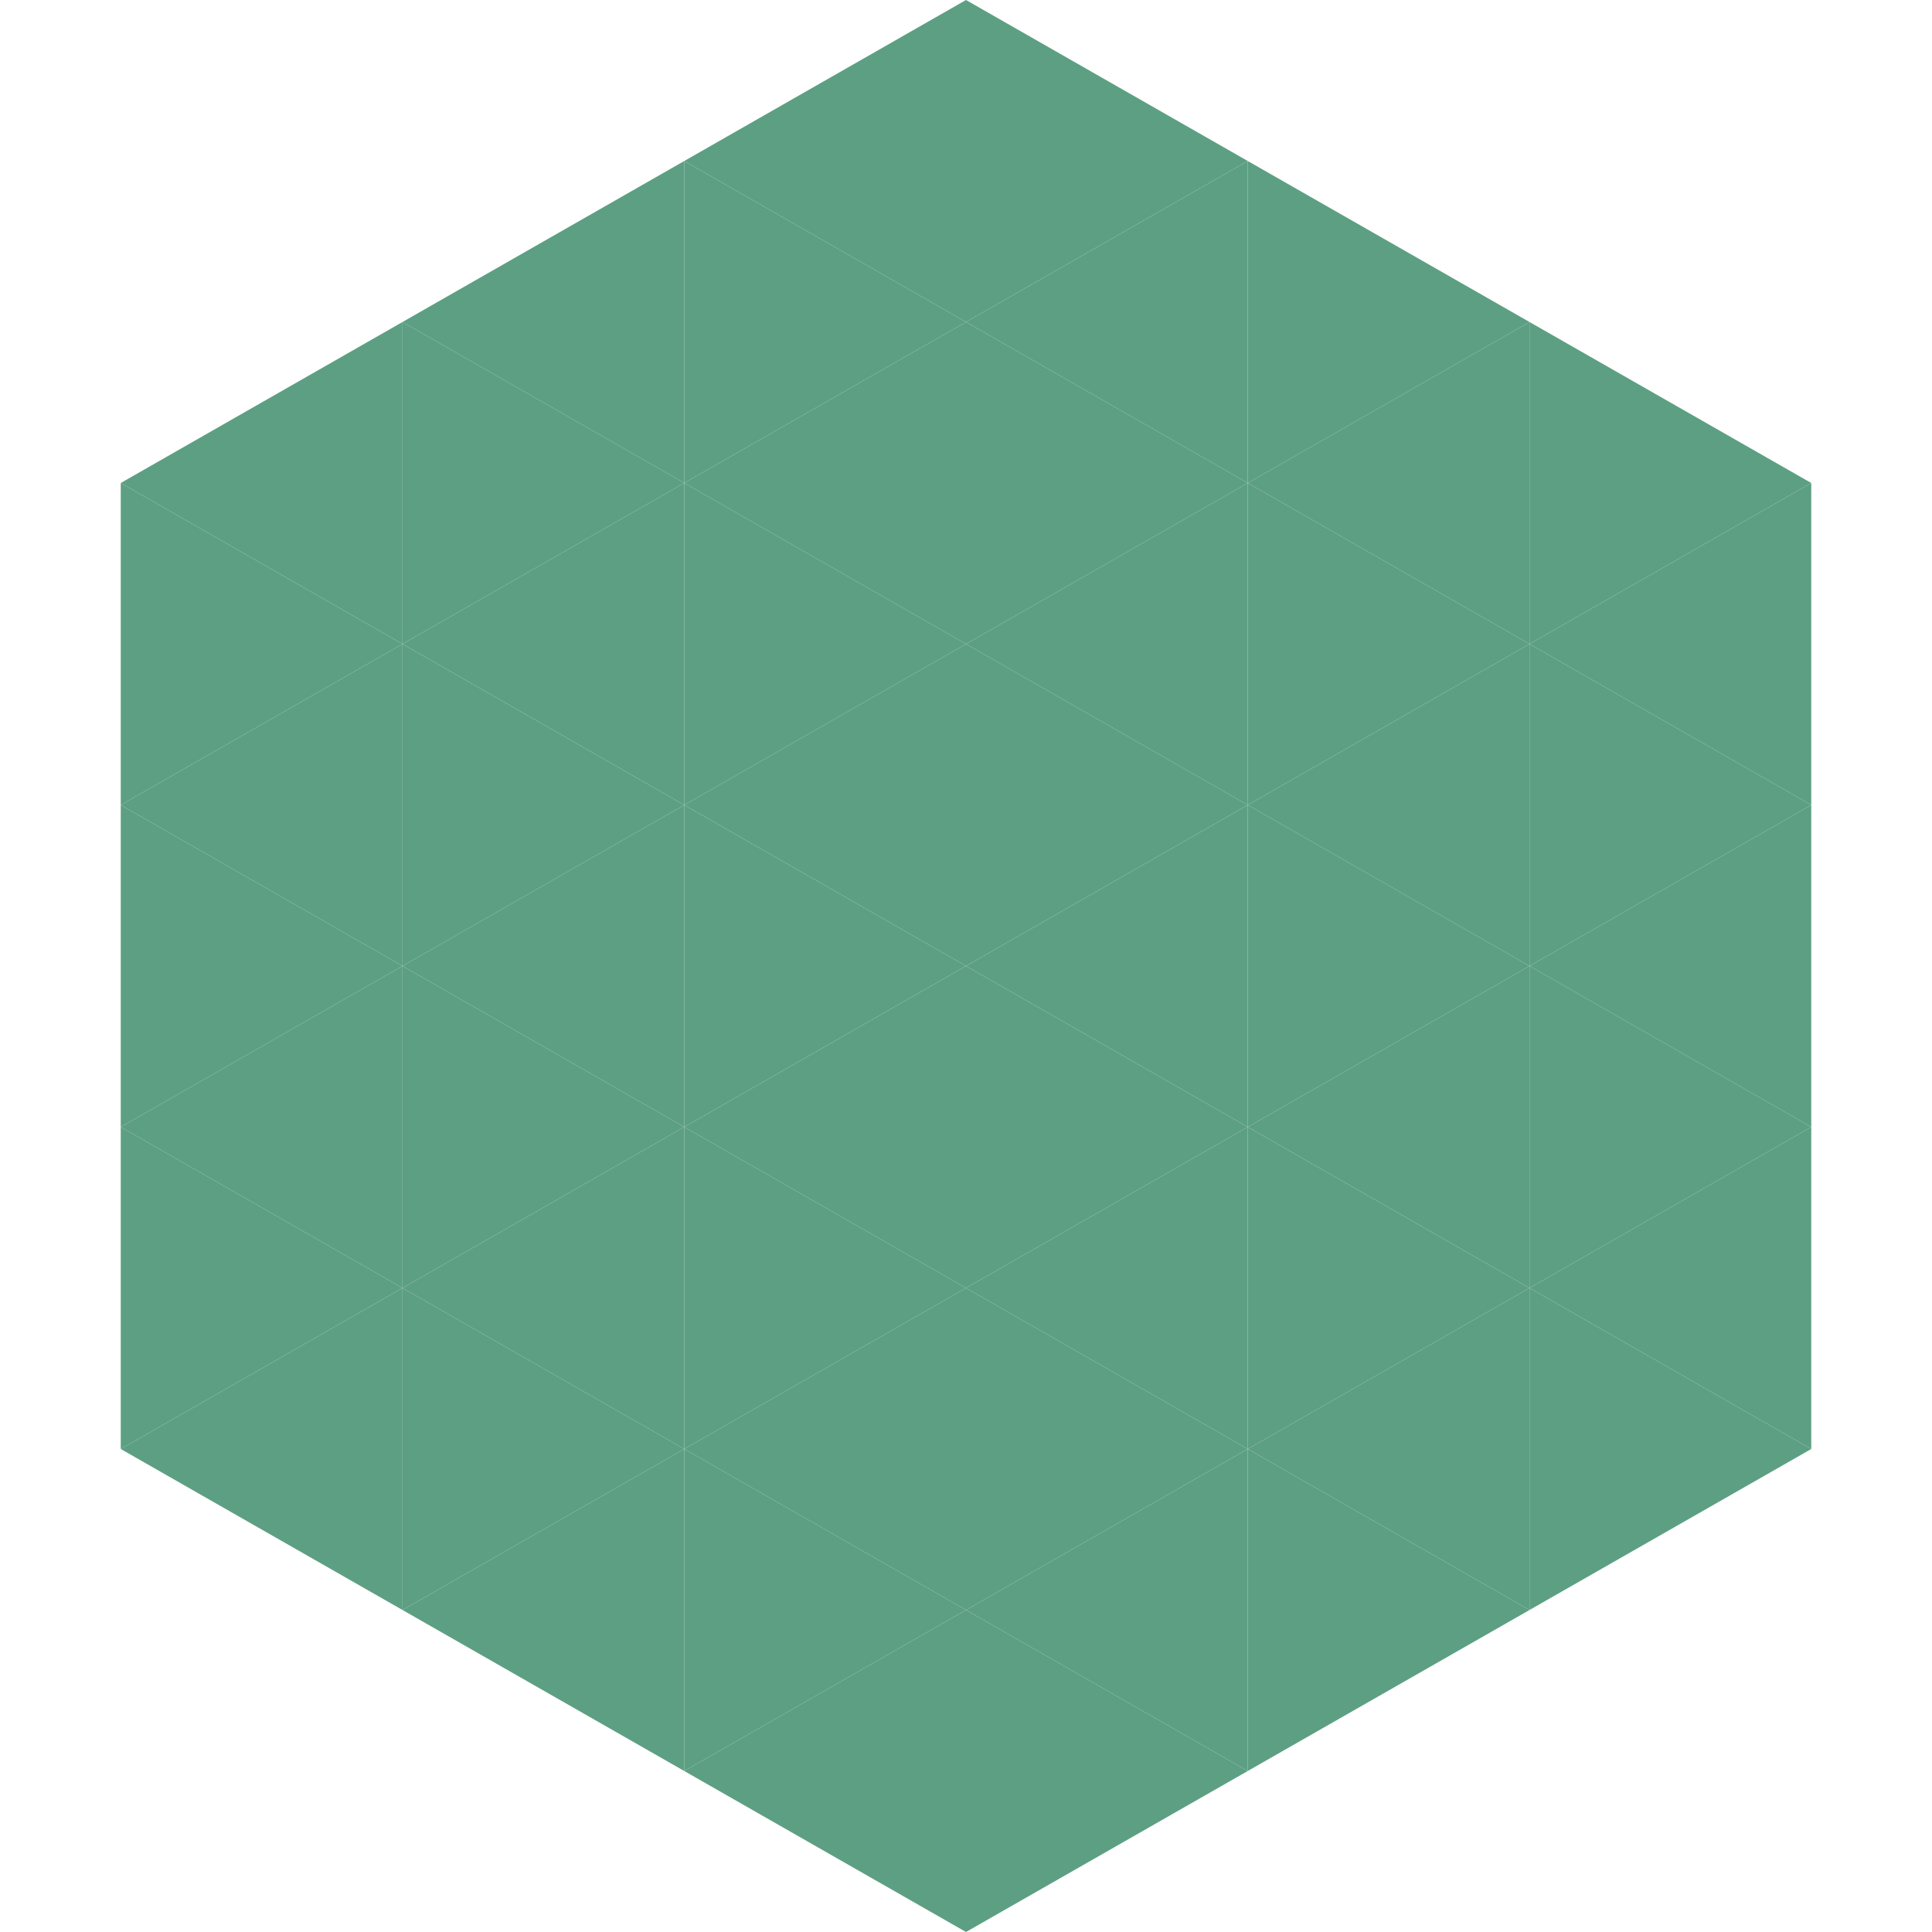
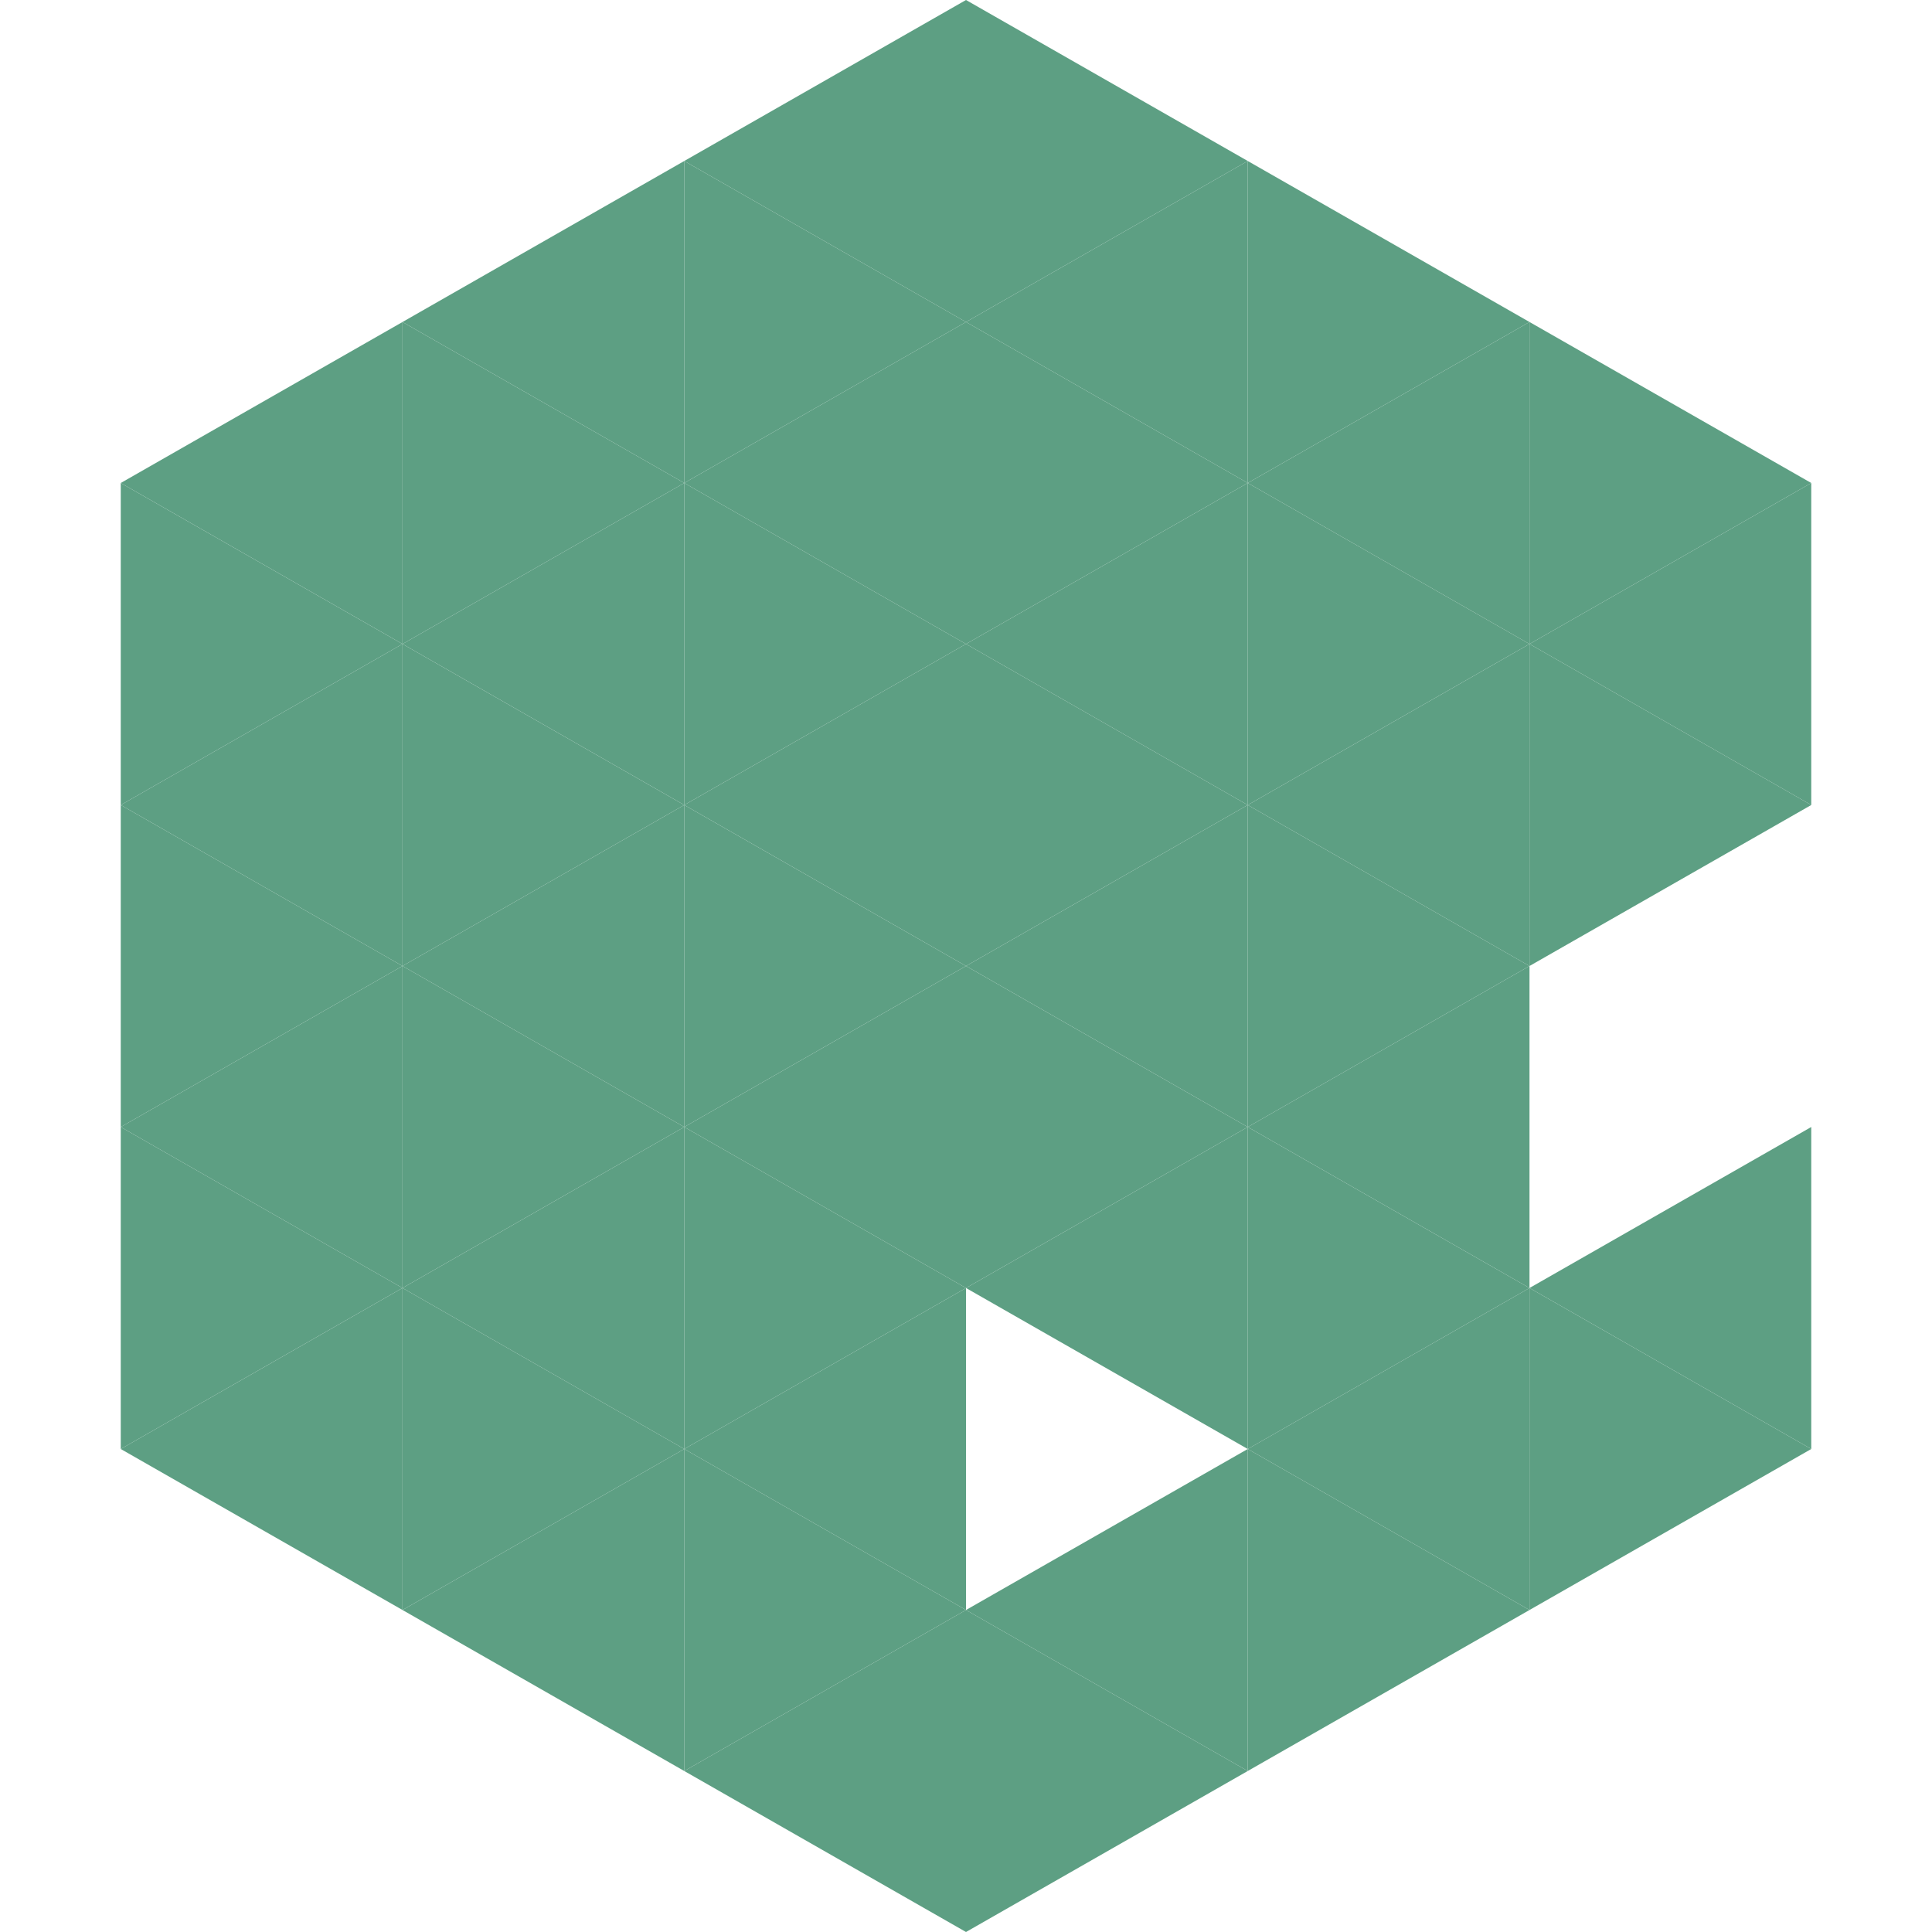
<svg xmlns="http://www.w3.org/2000/svg" width="240" height="240">
  <polygon points="50,40 15,60 50,80" style="fill:rgb(93,159,131)" />
  <polygon points="190,40 225,60 190,80" style="fill:rgb(93,159,131)" />
  <polygon points="15,60 50,80 15,100" style="fill:rgb(93,159,131)" />
  <polygon points="225,60 190,80 225,100" style="fill:rgb(93,159,131)" />
  <polygon points="50,80 15,100 50,120" style="fill:rgb(93,159,131)" />
  <polygon points="190,80 225,100 190,120" style="fill:rgb(93,159,131)" />
  <polygon points="15,100 50,120 15,140" style="fill:rgb(93,159,131)" />
-   <polygon points="225,100 190,120 225,140" style="fill:rgb(93,159,131)" />
  <polygon points="50,120 15,140 50,160" style="fill:rgb(93,159,131)" />
-   <polygon points="190,120 225,140 190,160" style="fill:rgb(93,159,131)" />
  <polygon points="15,140 50,160 15,180" style="fill:rgb(93,159,131)" />
  <polygon points="225,140 190,160 225,180" style="fill:rgb(93,159,131)" />
  <polygon points="50,160 15,180 50,200" style="fill:rgb(93,159,131)" />
  <polygon points="190,160 225,180 190,200" style="fill:rgb(93,159,131)" />
  <polygon points="15,180 50,200 15,220" style="fill:rgb(255,255,255); fill-opacity:0" />
  <polygon points="225,180 190,200 225,220" style="fill:rgb(255,255,255); fill-opacity:0" />
  <polygon points="50,0 85,20 50,40" style="fill:rgb(255,255,255); fill-opacity:0" />
  <polygon points="190,0 155,20 190,40" style="fill:rgb(255,255,255); fill-opacity:0" />
  <polygon points="85,20 50,40 85,60" style="fill:rgb(93,159,131)" />
  <polygon points="155,20 190,40 155,60" style="fill:rgb(93,159,131)" />
  <polygon points="50,40 85,60 50,80" style="fill:rgb(93,159,131)" />
  <polygon points="190,40 155,60 190,80" style="fill:rgb(93,159,131)" />
  <polygon points="85,60 50,80 85,100" style="fill:rgb(93,159,131)" />
  <polygon points="155,60 190,80 155,100" style="fill:rgb(93,159,131)" />
  <polygon points="50,80 85,100 50,120" style="fill:rgb(93,159,131)" />
  <polygon points="190,80 155,100 190,120" style="fill:rgb(93,159,131)" />
  <polygon points="85,100 50,120 85,140" style="fill:rgb(93,159,131)" />
  <polygon points="155,100 190,120 155,140" style="fill:rgb(93,159,131)" />
  <polygon points="50,120 85,140 50,160" style="fill:rgb(93,159,131)" />
  <polygon points="190,120 155,140 190,160" style="fill:rgb(93,159,131)" />
  <polygon points="85,140 50,160 85,180" style="fill:rgb(93,159,131)" />
  <polygon points="155,140 190,160 155,180" style="fill:rgb(93,159,131)" />
  <polygon points="50,160 85,180 50,200" style="fill:rgb(93,159,131)" />
  <polygon points="190,160 155,180 190,200" style="fill:rgb(93,159,131)" />
  <polygon points="85,180 50,200 85,220" style="fill:rgb(93,159,131)" />
  <polygon points="155,180 190,200 155,220" style="fill:rgb(93,159,131)" />
  <polygon points="120,0 85,20 120,40" style="fill:rgb(93,159,131)" />
  <polygon points="120,0 155,20 120,40" style="fill:rgb(93,159,131)" />
  <polygon points="85,20 120,40 85,60" style="fill:rgb(93,159,131)" />
  <polygon points="155,20 120,40 155,60" style="fill:rgb(93,159,131)" />
  <polygon points="120,40 85,60 120,80" style="fill:rgb(93,159,131)" />
  <polygon points="120,40 155,60 120,80" style="fill:rgb(93,159,131)" />
  <polygon points="85,60 120,80 85,100" style="fill:rgb(93,159,131)" />
  <polygon points="155,60 120,80 155,100" style="fill:rgb(93,159,131)" />
  <polygon points="120,80 85,100 120,120" style="fill:rgb(93,159,131)" />
  <polygon points="120,80 155,100 120,120" style="fill:rgb(93,159,131)" />
  <polygon points="85,100 120,120 85,140" style="fill:rgb(93,159,131)" />
  <polygon points="155,100 120,120 155,140" style="fill:rgb(93,159,131)" />
  <polygon points="120,120 85,140 120,160" style="fill:rgb(93,159,131)" />
  <polygon points="120,120 155,140 120,160" style="fill:rgb(93,159,131)" />
  <polygon points="85,140 120,160 85,180" style="fill:rgb(93,159,131)" />
  <polygon points="155,140 120,160 155,180" style="fill:rgb(93,159,131)" />
  <polygon points="120,160 85,180 120,200" style="fill:rgb(93,159,131)" />
-   <polygon points="120,160 155,180 120,200" style="fill:rgb(93,159,131)" />
  <polygon points="85,180 120,200 85,220" style="fill:rgb(93,159,131)" />
  <polygon points="155,180 120,200 155,220" style="fill:rgb(93,159,131)" />
  <polygon points="120,200 85,220 120,240" style="fill:rgb(93,159,131)" />
  <polygon points="120,200 155,220 120,240" style="fill:rgb(93,159,131)" />
  <polygon points="85,220 120,240 85,260" style="fill:rgb(255,255,255); fill-opacity:0" />
  <polygon points="155,220 120,240 155,260" style="fill:rgb(255,255,255); fill-opacity:0" />
</svg>